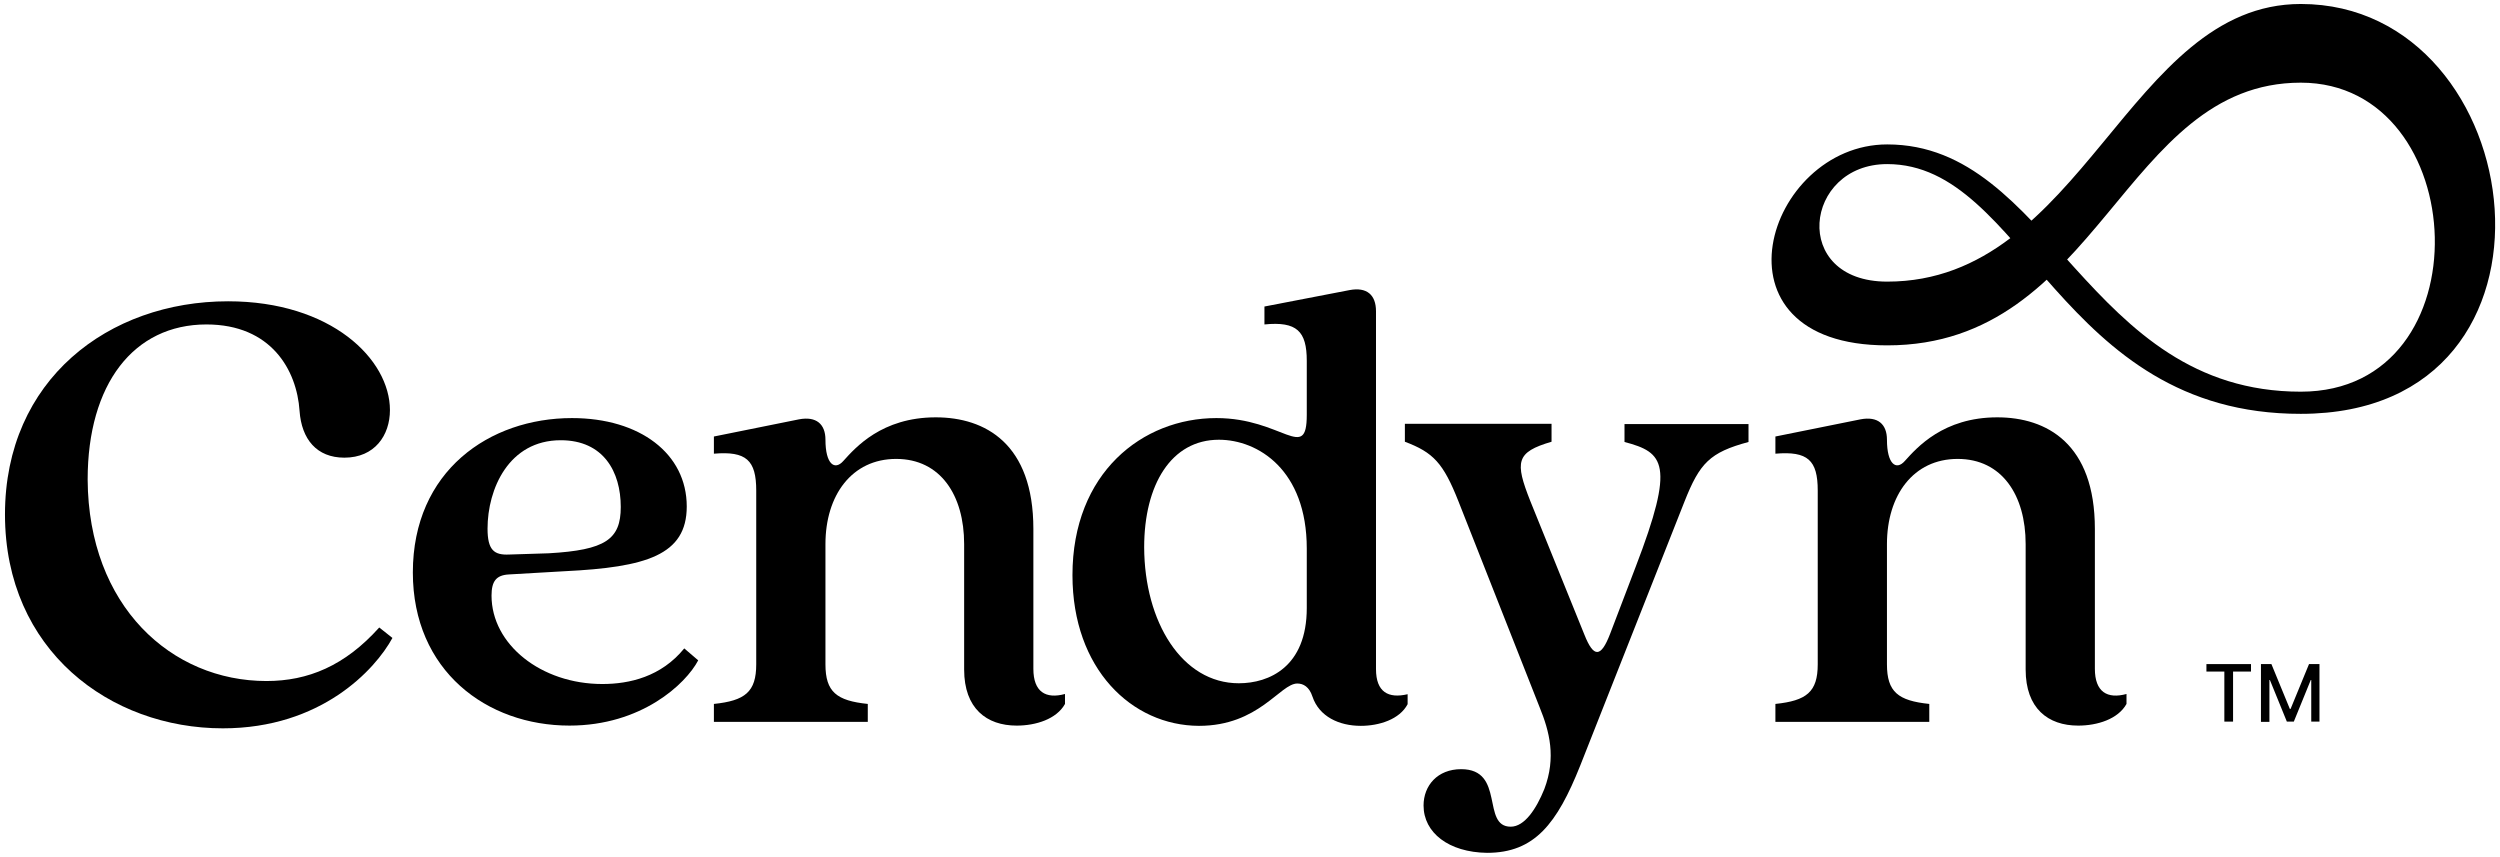
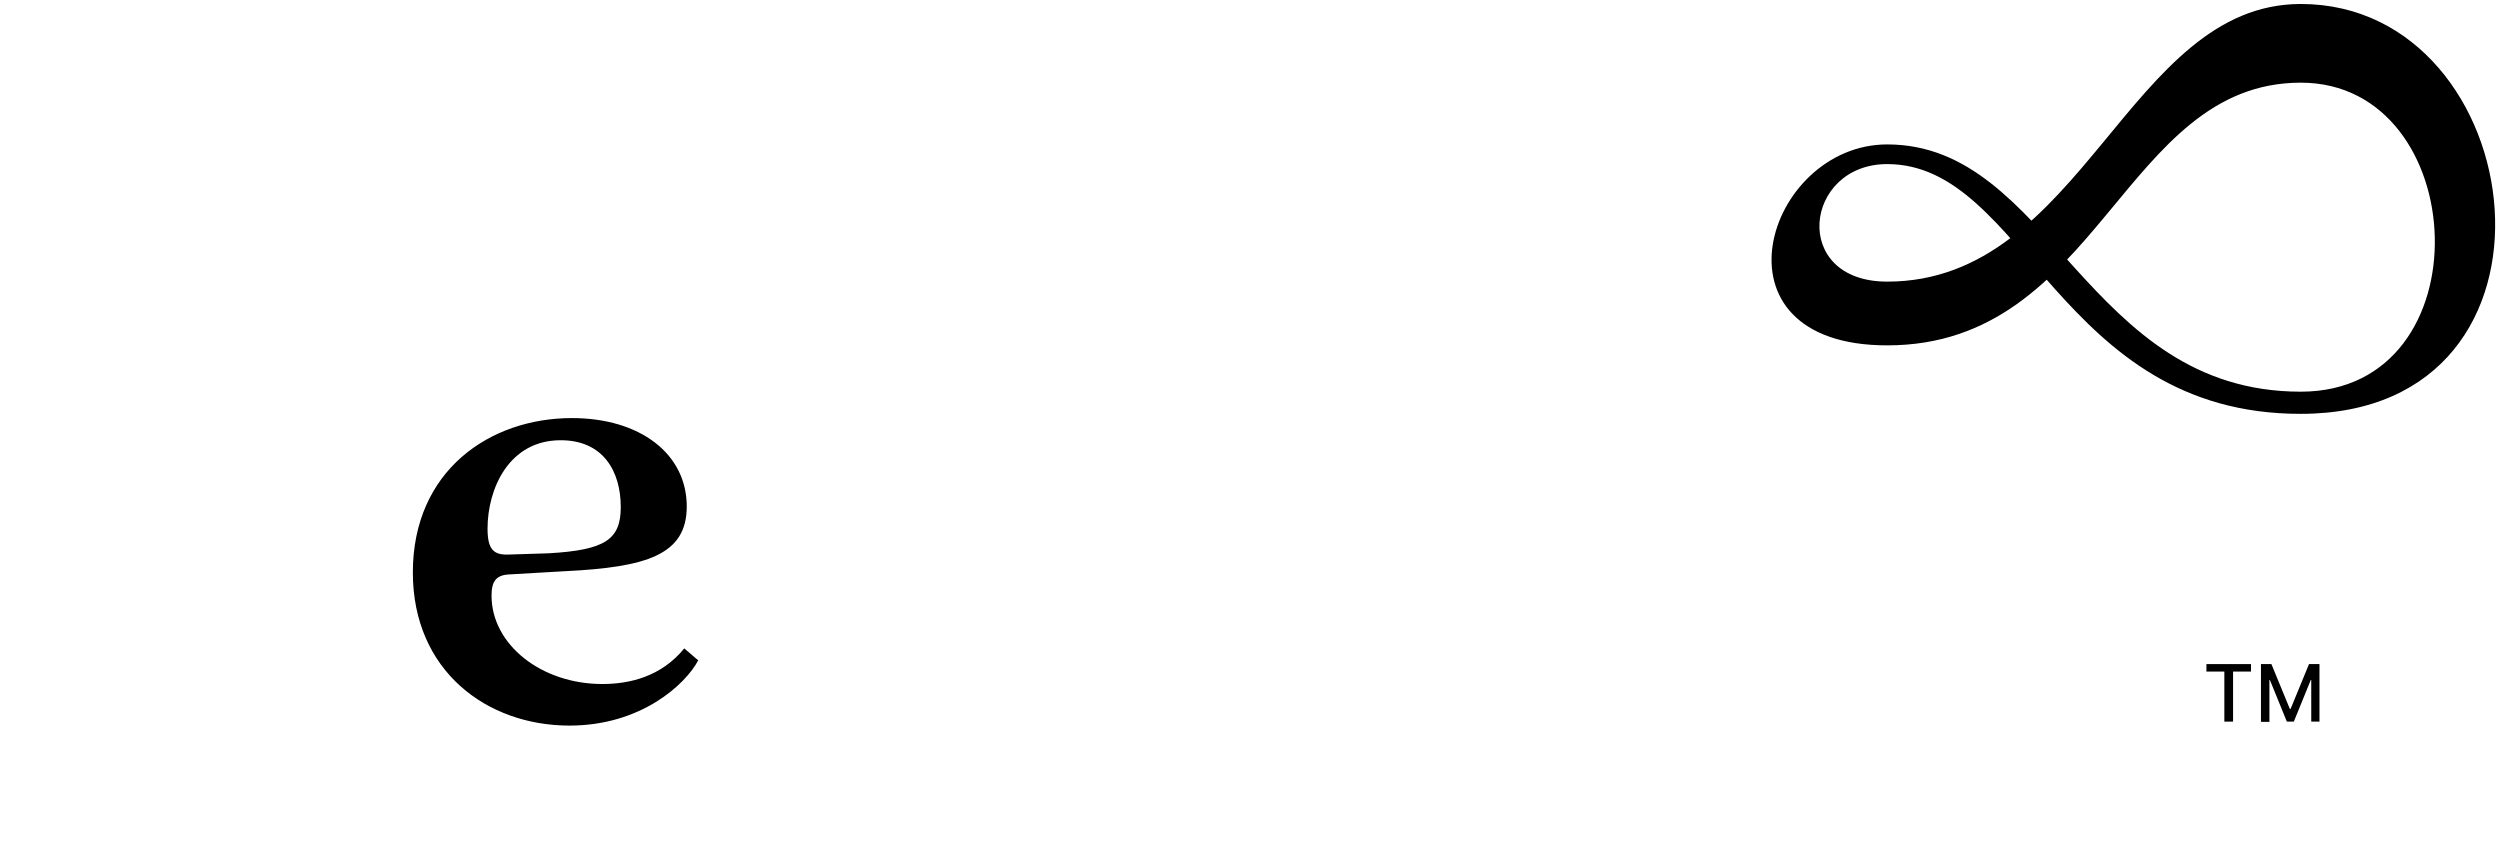
<svg xmlns="http://www.w3.org/2000/svg" enable-background="new 0 0 1004 344" viewBox="0 0 1004 344" width="1004" height="344">
-   <path d="m2 206.6c0-54.1 41.6-85.6 89.6-85.6 41.4 0 65 23.3 65 43.7 0 10.1-6.1 19.1-18.3 19.1-11.1 0-17.2-7.4-18-18.8-1.1-16.4-11.4-34.7-37.4-34.7-29.2 0-47.7 23.9-47.7 62.3.3 50.9 33.7 80.9 71.8 80.9 16.7 0 31.5-6.1 45.3-21.5l5.3 4.2c-6.9 12.7-28.6 36.3-68.1 36.3-45.3 0-87.5-31.3-87.5-85.9z" />
  <path d="m165.8 229.9c0-40.8 30.8-62 63.9-62 27.3 0 46.1 14.3 46.1 35.5 0 19.6-16.4 24.4-49 26l-22.5 1.3c-5 .3-6.9 2.7-6.9 8.5 0 19.6 19.9 35.5 44.5 35.5 10.9 0 23.6-2.9 32.9-14.3l5.6 4.8c-5 9.5-22.8 26.2-51.7 26.2-33.2-0-62.9-22-62.9-61.5zm38.7-7.2 15.9-.5c22.8-1.3 28.9-5.6 28.9-18.6 0-14.1-6.9-26.8-24.1-26.8-20.9 0-29.4 19.6-29.4 35.5 0 8.6 2.6 10.7 8.7 10.4z" />
-   <path d="m387.2 268.9v-50.4c0-19.6-9.5-34.2-27.3-34.2s-28.4 14.6-28.4 34.2v48.3c0 11.1 4.5 14.6 17 15.9v7.2h-61.8v-7.2c12.5-1.3 17-4.8 17-15.9v-69.8c0-12.2-4-15.9-17-14.8v-6.9l34.2-6.9c6.9-1.3 10.6 1.9 10.6 8.2 0 9.8 3.7 12.5 7.2 8.5 4.8-5.3 15.4-17.5 37.1-17.5 19.9 0 39.2 10.6 39.2 44.8v56.2c0 9.3 5 12.2 12.7 10.1v4c-3.4 6.1-11.7 8.7-19.4 8.7-12.1 0-21.1-6.9-21.1-22.5z" />
-   <path d="m430.7 231c0-41.1 28.1-63.1 57.8-63.1 26.5 0 36.3 18 36.3-1.3v-21.7c0-11.9-4-15.9-17-14.6v-7.2l34.2-6.6c6.9-1.3 10.6 1.9 10.6 8.5v143.7c0 9.3 5 11.9 12.7 10.1v4c-3.2 6.1-11.4 8.7-18.8 8.7-8.7 0-16.7-3.7-19.4-11.7-1.3-4-3.7-5.3-6.1-5.3-6.9 0-15.4 17-39.5 17-27-.1-50.8-22.9-50.8-60.5zm66.8 43.4c12.2 0 27.3-6.6 27.3-30.2v-23.9c0-31.6-19.6-43.7-35.3-43.7-19.1 0-30 18-30 43.2.1 30 15.2 54.6 38 54.6z" />
-   <path d="m571.7 323.5c0-8 5.6-14.6 15.1-14.6 17.8 0 8 23.1 19.9 23.1 5.6 0 10.3-7.2 13.5-15.1 4.8-12.7 2.1-23.1-1.9-32.9l-32.6-82.7c-6.1-15.4-10.1-19.6-21.5-23.9v-7.2h58.9v7.2c-14.3 4.2-14.8 8-8.5 23.9l21.7 53.6c3.7 9.3 6.6 9.3 10.3-.3l10.3-27c15.9-41.4 11.4-45.9-4.5-50.1v-7.2h49.8v7.2c-15.6 4.2-19.6 8.5-25.7 23.9l-41.9 106.1c-9.3 23.3-18.3 35-37.4 35-15.4-.2-25.5-8.1-25.5-19z" />
-   <path d="m813.5 268.9v-50.4c0-19.6-9.5-34.2-27.3-34.2s-28.4 14.6-28.4 34.2v48.3c0 11.1 4.5 14.6 17 15.9v7.2h-61.8v-7.2c12.5-1.3 17-4.8 17-15.9v-69.8c0-12.2-4-15.9-17-14.8v-6.9l34.2-6.9c6.9-1.3 10.6 1.9 10.6 8.2 0 9.8 3.7 12.5 7.2 8.5 4.8-5.3 15.4-17.5 37.1-17.5 19.9 0 39.2 10.6 39.2 44.8v56.2c0 9.3 5 12.2 12.7 10.1v4c-3.4 6.1-11.7 8.7-19.4 8.7-12.1 0-21.1-6.9-21.1-22.5z" />
  <path d="m757.9 65.9c-33.5 0-39 47.2 0 47.2 78.7 0 96.8-111.5 166.1-111.5 93.1 0 114.5 164.6 0 164.6-97.1.1-110.8-100.3-166.1-100.3zm0 72.8c-73.9 0-48.7-80.7 0-80.7 65.7 0 79.9 99.3 166.1 99.3 74.6 0 68.9-124.1 0-124.1-71.5 0-80.7 105.5-166.1 105.5z" />
  <path d="m886.1 269.7v-3h17.9v3h-7.2v20.1h-3.5v-20.1z" />
  <path d="m908 266.7h4.2l7.4 18h.3l7.4-18h4.2v23.1h-3.3v-16.7h-.2l-6.8 16.7h-2.8l-6.8-16.7h-.2v16.8h-3.4z" />
</svg>